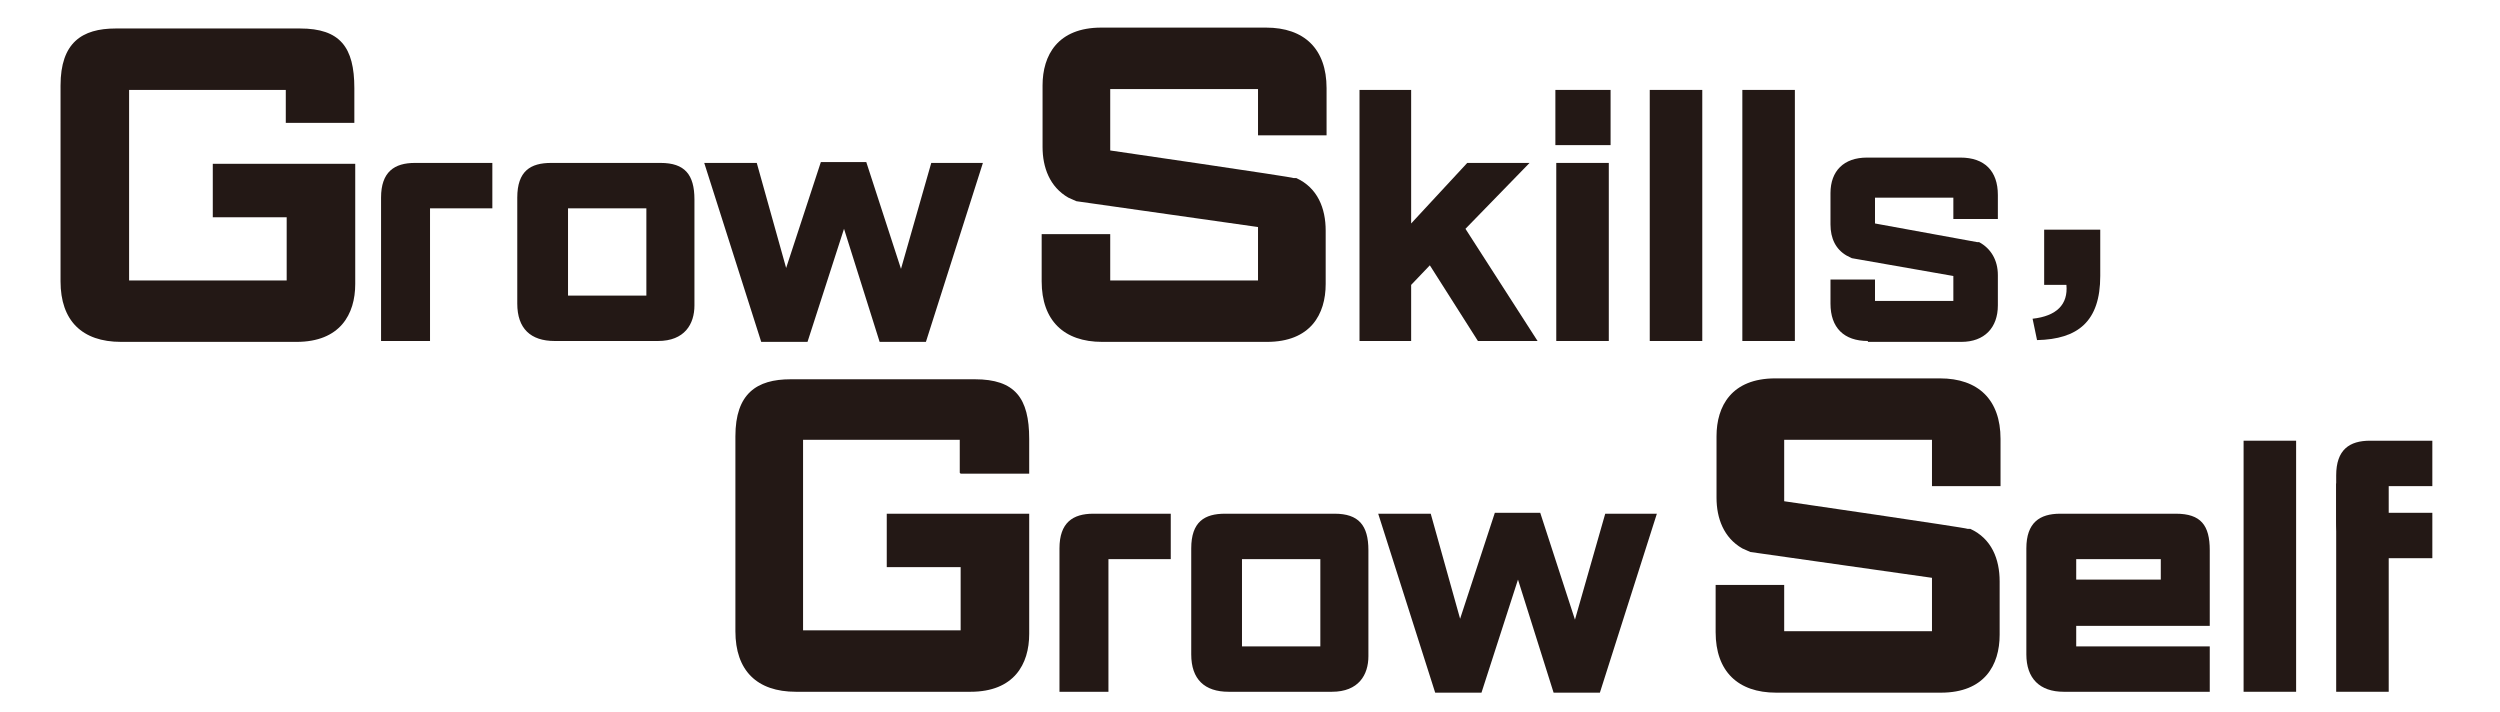
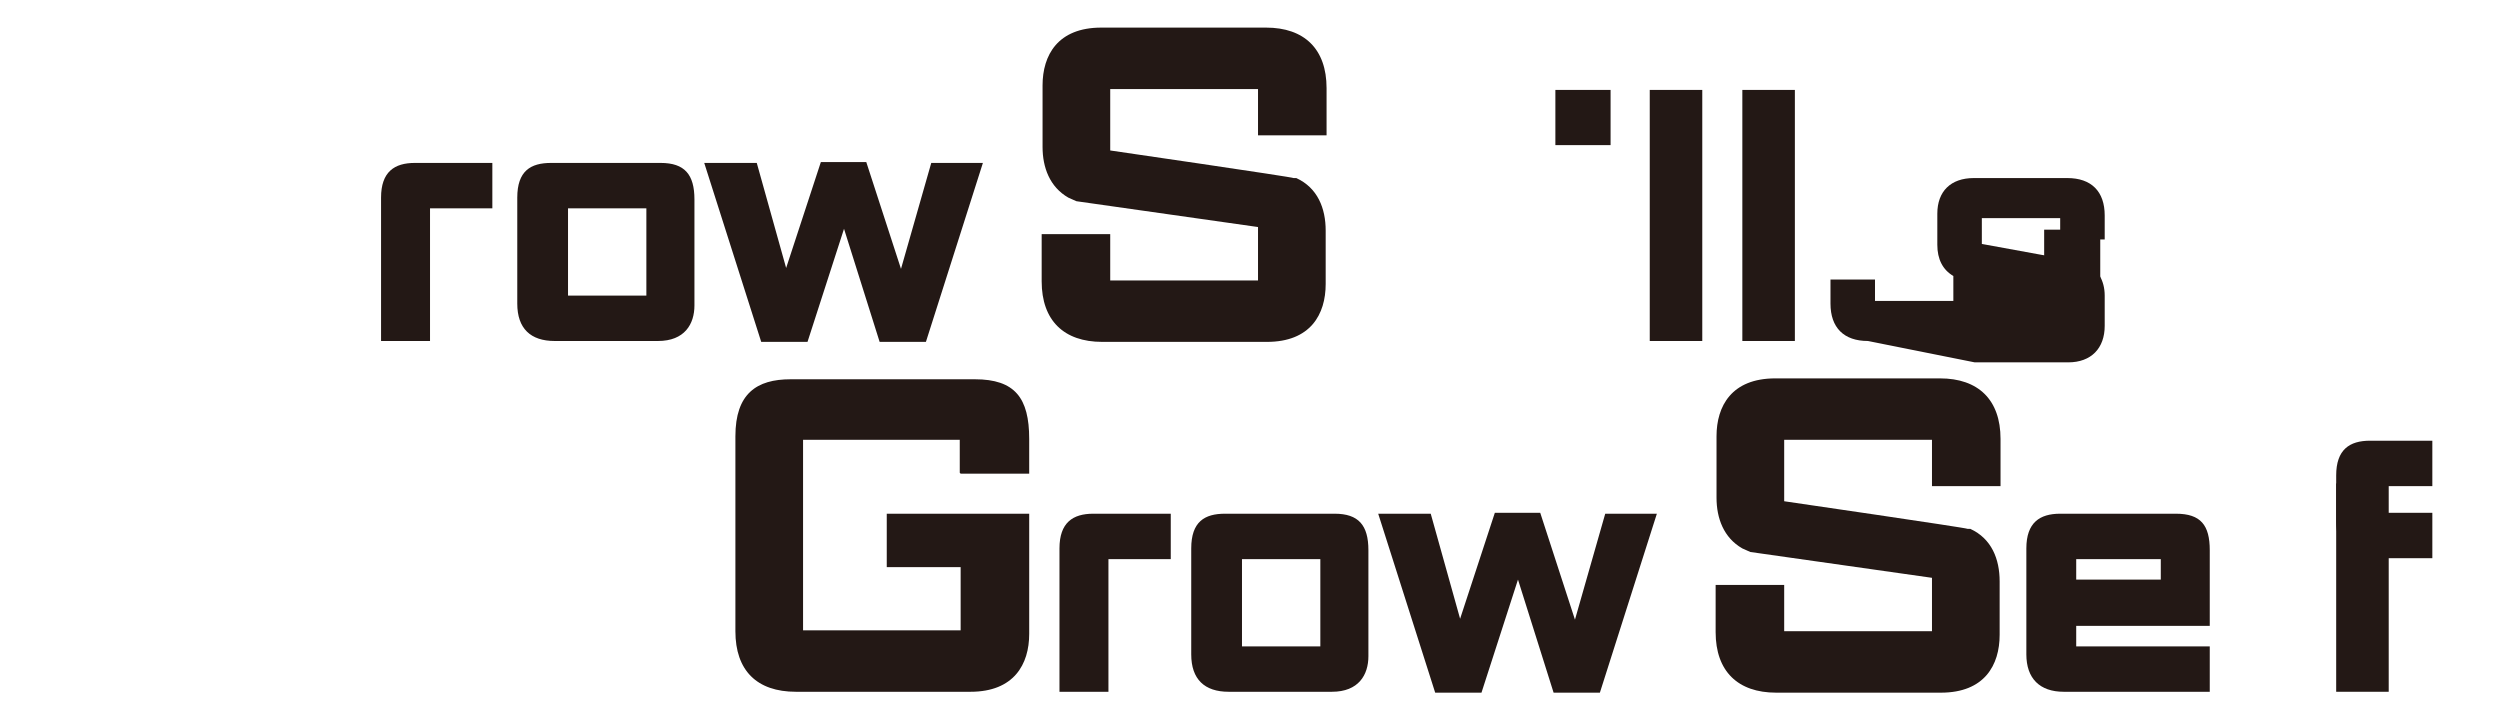
<svg xmlns="http://www.w3.org/2000/svg" version="1.1" viewBox="0 0 280.8 80">
  <defs>
    <style>
      .cls-1 {
        fill: #231815;
      }
    </style>
  </defs>
  <g>
    <g id="_レイヤー_1" data-name="レイヤー_1">
      <g>
        <path class="cls-1" d="M104.1,38.4h-5.3l-4-12.7-4.1,12.7h-5.2l-6.4-20.1h5.9l3.3,11.8,3.9-11.9h5.1l3.9,12,3.4-11.9h5.8l-6.4,20.1Z" />
        <path class="cls-1" d="M185.3,38.3V10.1h5.9v28.2h-5.9Z" />
        <path class="cls-1" d="M195.7,38.3V10.1h5.9v28.2h-5.9Z" />
        <path class="cls-1" d="M232,32h-2.4v-6.2h6.3v5.2c0,5.1-2.5,7.1-7.1,7.2l-.5-2.4c2.7-.3,4-1.6,3.8-3.8Z" />
-         <path class="cls-1" d="M6.8,9.6c0-4.8,2.4-6.4,6.2-6.4h20.7c4.5,0,6.1,2.1,6.1,6.7v3.9h-7.7v-3.7H14.5v21.4h17.7v-7.1h-8.3v-6h16v13.5c0,3.4-1.7,6.5-6.6,6.5H13.6c-4.4,0-6.8-2.4-6.8-6.8" />
        <path class="cls-1" d="M107.8,53.1v-3.7h-17.6v21.4h17.7v-7.1h-8.3v-6h16v13.5c0,3.4-1.7,6.5-6.6,6.5h-19.6c-4.4,0-6.8-2.4-6.8-6.8v-21.9c0-4.8,2.4-6.4,6.2-6.4h20.7c4.5,0,6.1,2.1,6.1,6.7v3.9h-7.7Z" />
        <path class="cls-1" d="M72.5,23.4h-8.7v9.8h8.8v-9.8ZM78,34.3c0,2.1-1.1,4-4.1,4h-11.6c-2.7,0-4.2-1.4-4.2-4.2v-11.9c0-3,1.5-3.9,3.8-3.9h12.3c2.7,0,3.8,1.3,3.8,4.1v11.9Z" />
        <path class="cls-1" d="M117.1,16.5c0,2.3.8,4.5,2.9,5.7l.9.4,20.4,2.9v6h-16.6v-5.2h-7.7v5.3c0,4.4,2.5,6.8,6.8,6.8h18.5c4.9,0,6.6-3.1,6.6-6.5h0v-6c0-2.5-.9-4.8-3.3-5.9h-.3c0-.1-20.6-3.1-20.6-3.1v-6.9h16.6v5.2h7.7v-5.3c0-4.4-2.5-6.8-6.8-6.8h-18.5c-4.9,0-6.6,3.1-6.6,6.5v6.9Z" />
-         <path class="cls-1" d="M209.8,38.3c-2.7,0-4.2-1.5-4.2-4.2v-2.7h5v2.4h8.8v-2.8l-11.4-2-.6-.3c-1.2-.7-1.8-1.9-1.8-3.5v-3.5c0-2.5,1.5-4,4.1-4h10.5c2.7,0,4.2,1.5,4.2,4.2v2.7h-5v-2.4h-8.8v2.9l11.5,2.1h.2c1.3.7,2.1,2,2.1,3.7v3.4c0,2.5-1.5,4.1-4.1,4.1h-10.5Z" />
+         <path class="cls-1" d="M209.8,38.3c-2.7,0-4.2-1.5-4.2-4.2v-2.7h5v2.4h8.8v-2.8c-1.2-.7-1.8-1.9-1.8-3.5v-3.5c0-2.5,1.5-4,4.1-4h10.5c2.7,0,4.2,1.5,4.2,4.2v2.7h-5v-2.4h-8.8v2.9l11.5,2.1h.2c1.3.7,2.1,2,2.1,3.7v3.4c0,2.5-1.5,4.1-4.1,4.1h-10.5Z" />
        <path class="cls-1" d="M179.8,77.8h-5.3l-4-12.7-4.1,12.7h-5.2l-6.4-20.1h5.9l3.3,11.8,3.9-11.9h5.1l3.9,12,3.4-11.9h5.8l-6.4,20.1Z" />
-         <path class="cls-1" d="M252,77.7v-28.2h5.9v28.2h-5.9Z" />
        <path class="cls-1" d="M262.4,77.7v-23.4h5.9v23.4h-5.9Z" />
        <path class="cls-1" d="M148.2,62.8h-8.7v9.8h8.8v-9.8ZM153.7,73.7c0,2.1-1.1,4-4.1,4h-11.6c-2.7,0-4.2-1.4-4.2-4.2v-11.9c0-3,1.5-3.9,3.8-3.9h12.3c2.7,0,3.8,1.3,3.8,4.1v11.9Z" />
        <path class="cls-1" d="M192.8,55.9c0,2.3.8,4.5,2.9,5.7l.9.4,20.4,2.9v6h-16.6v-5.2h-7.7v5.3c0,4.4,2.5,6.8,6.8,6.8h18.5c4.9,0,6.6-3.1,6.6-6.5h0v-6c0-2.5-.9-4.8-3.3-5.9h-.3c0-.1-20.6-3.1-20.6-3.1v-6.9h16.6v5.2h7.7v-5.3c0-4.4-2.5-6.8-6.8-6.8h-18.5c-4.9,0-6.6,3.1-6.6,6.5v6.9Z" />
        <path class="cls-1" d="M267.9,57.7v-3.1h5.3v-5.1h-7c-2.3,0-3.8,1-3.8,3.9v5.2c0,2.7,1.5,4.1,4.2,4.1h6.6v-5.1h-5.3Z" />
        <g>
-           <line class="cls-1" x1="233.2" y1="70.2" x2="233.2" y2="72.6" />
          <path class="cls-1" d="M233.2,72.6v-2.3h15v-8.5c0-2.8-1-4.1-3.8-4.1h-13c-2.3,0-3.8,1-3.8,3.9v11.9c0,2.7,1.5,4.2,4.2,4.2h16.4v-5.1h-15ZM233.2,62.8h9.5v2.3s-9.5,0-9.5,0v-2.3Z" />
        </g>
        <g>
          <rect class="cls-1" x="174.7" y="10.1" width="6.2" height="6.2" />
-           <polygon class="cls-1" points="164.6 25.7 171.8 18.3 164.8 18.3 158.5 25.1 158.5 18.3 158.5 10.1 152.7 10.1 152.7 18.3 152.7 38.3 158.5 38.3 158.5 32 160.6 29.8 166 38.3 172.7 38.3 164.6 25.7" />
-           <rect class="cls-1" x="174.8" y="18.3" width="5.9" height="20" />
        </g>
        <path class="cls-1" d="M46.6,18.3c-2.3,0-3.8,1-3.8,3.9v16.1h5.5v-14.9s7,0,7,0v-5.1h-8.8Z" />
        <path class="cls-1" d="M122.8,57.7c-2.3,0-3.8,1-3.8,3.9v16.1h5.5v-14.9s7,0,7,0v-5.1h-8.8Z" />
      </g>
    </g>
  </g>
</svg>